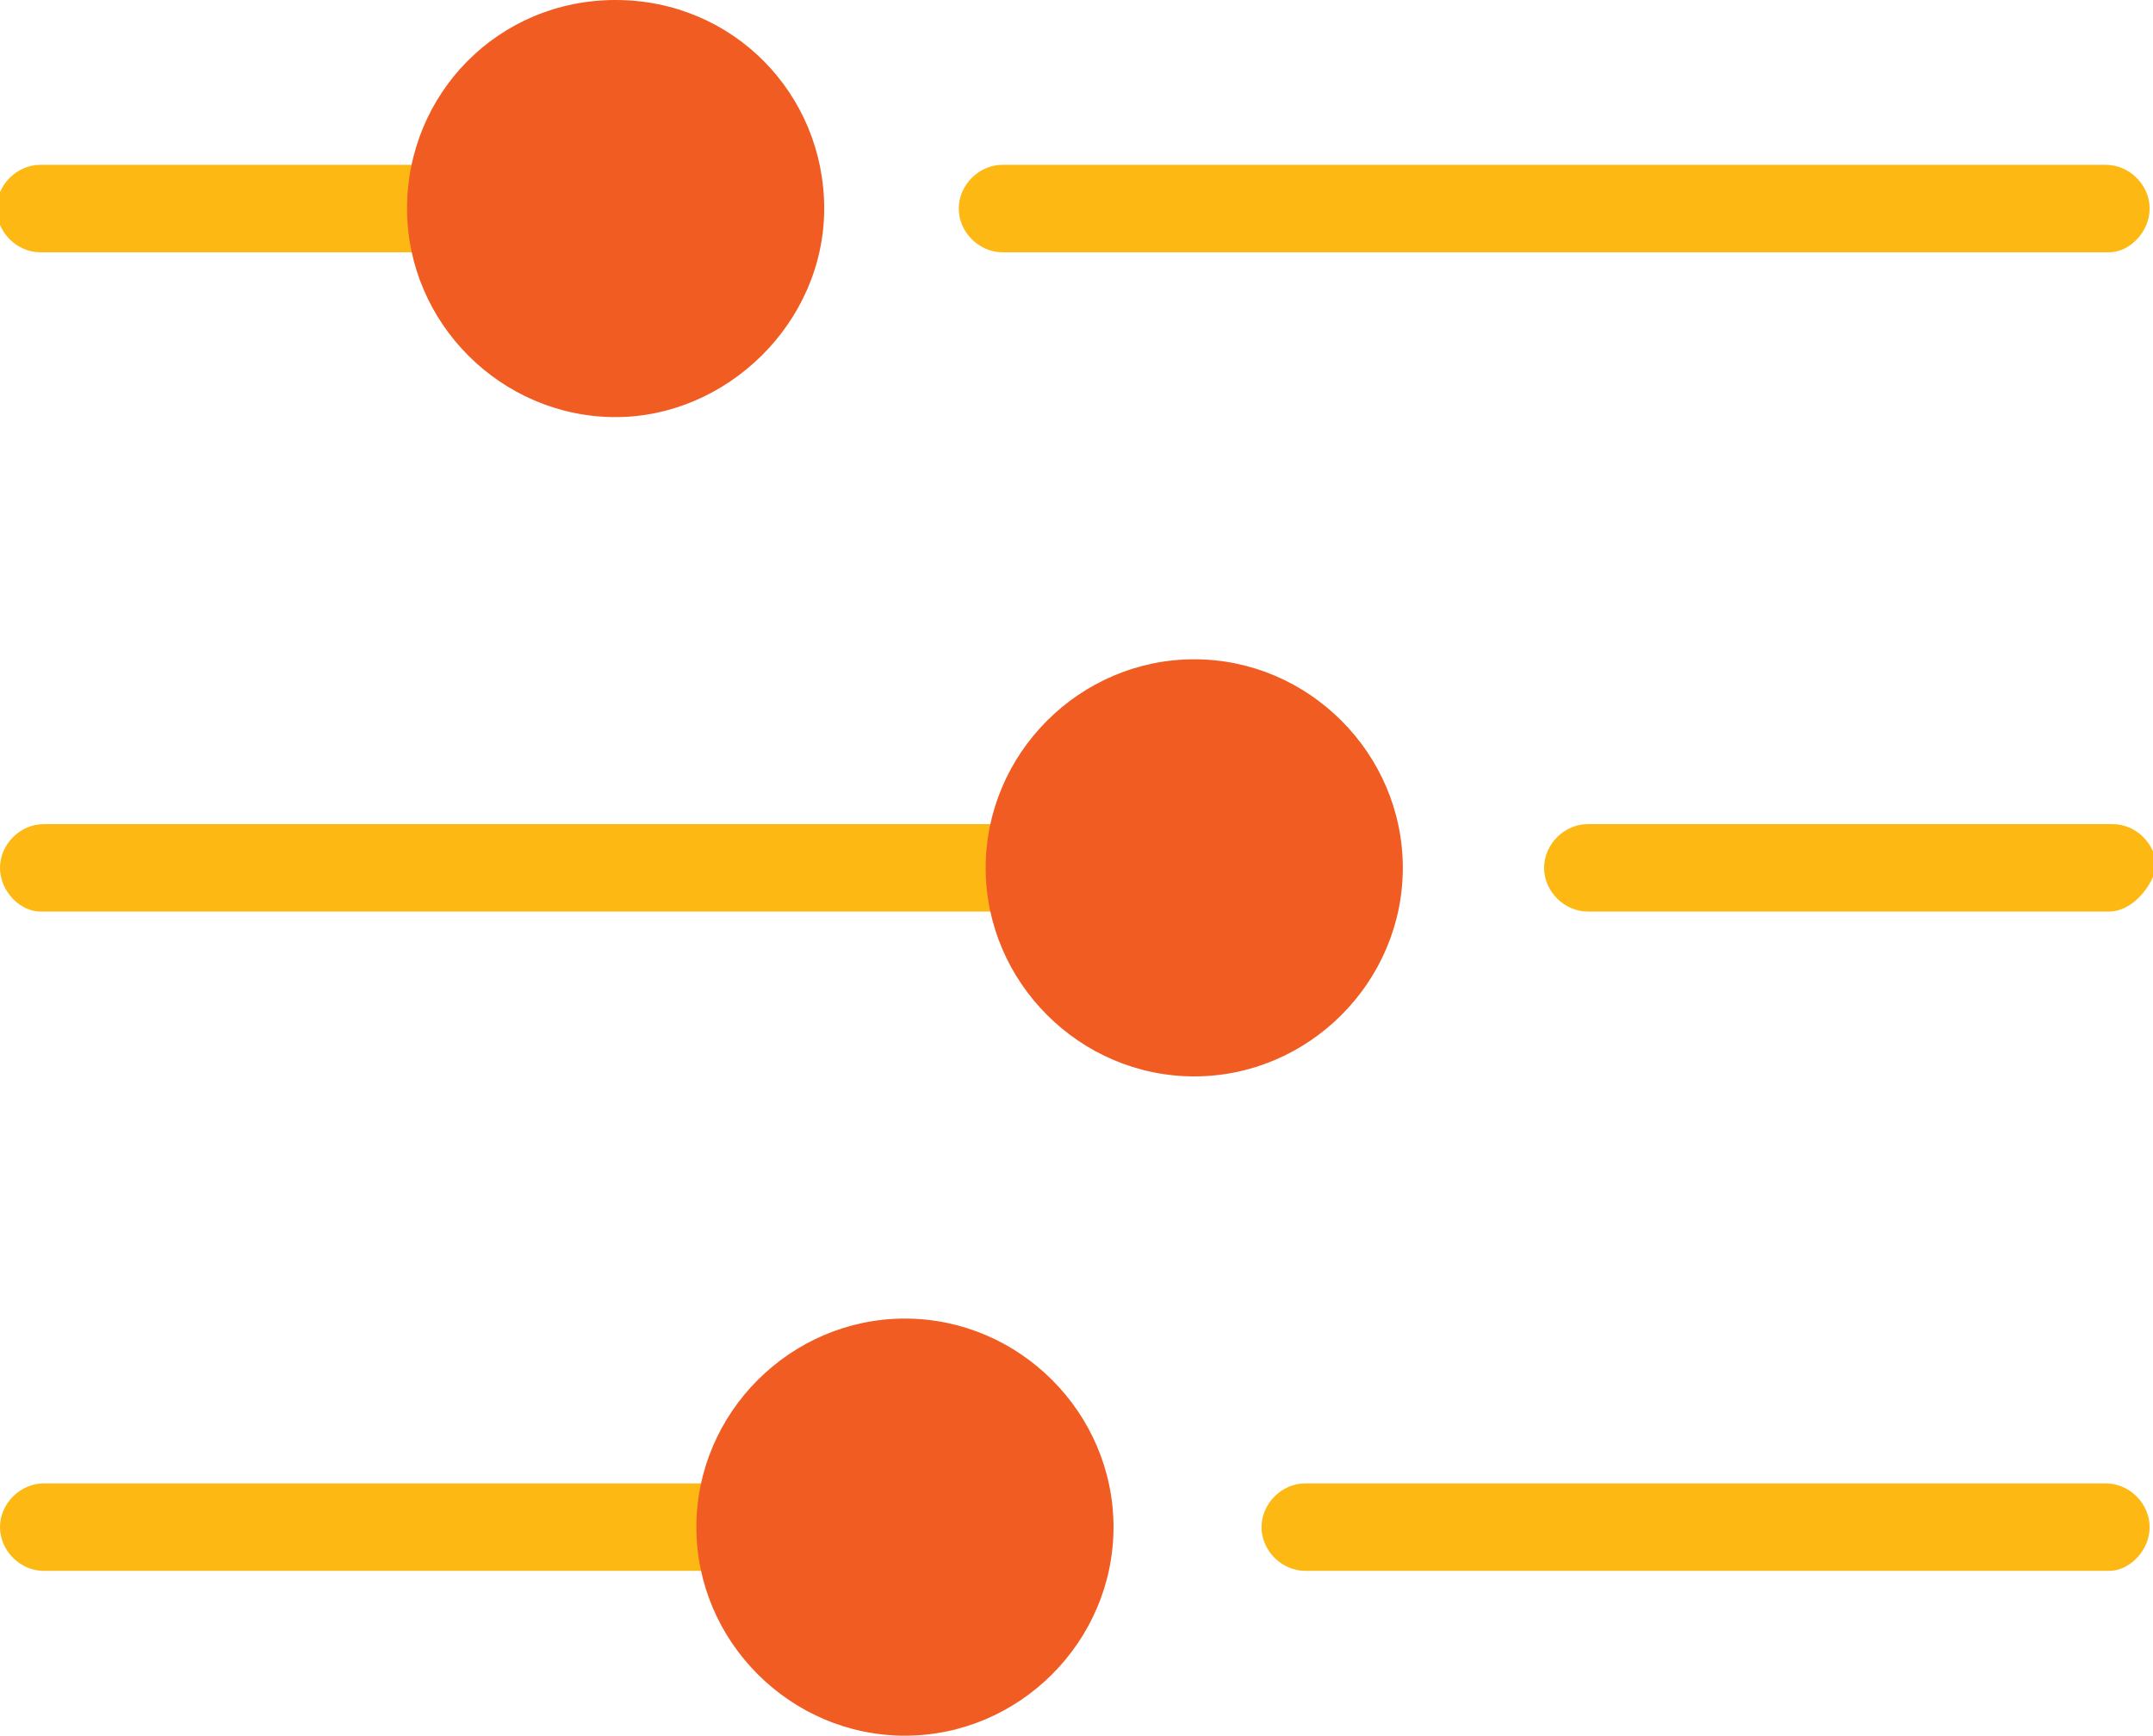
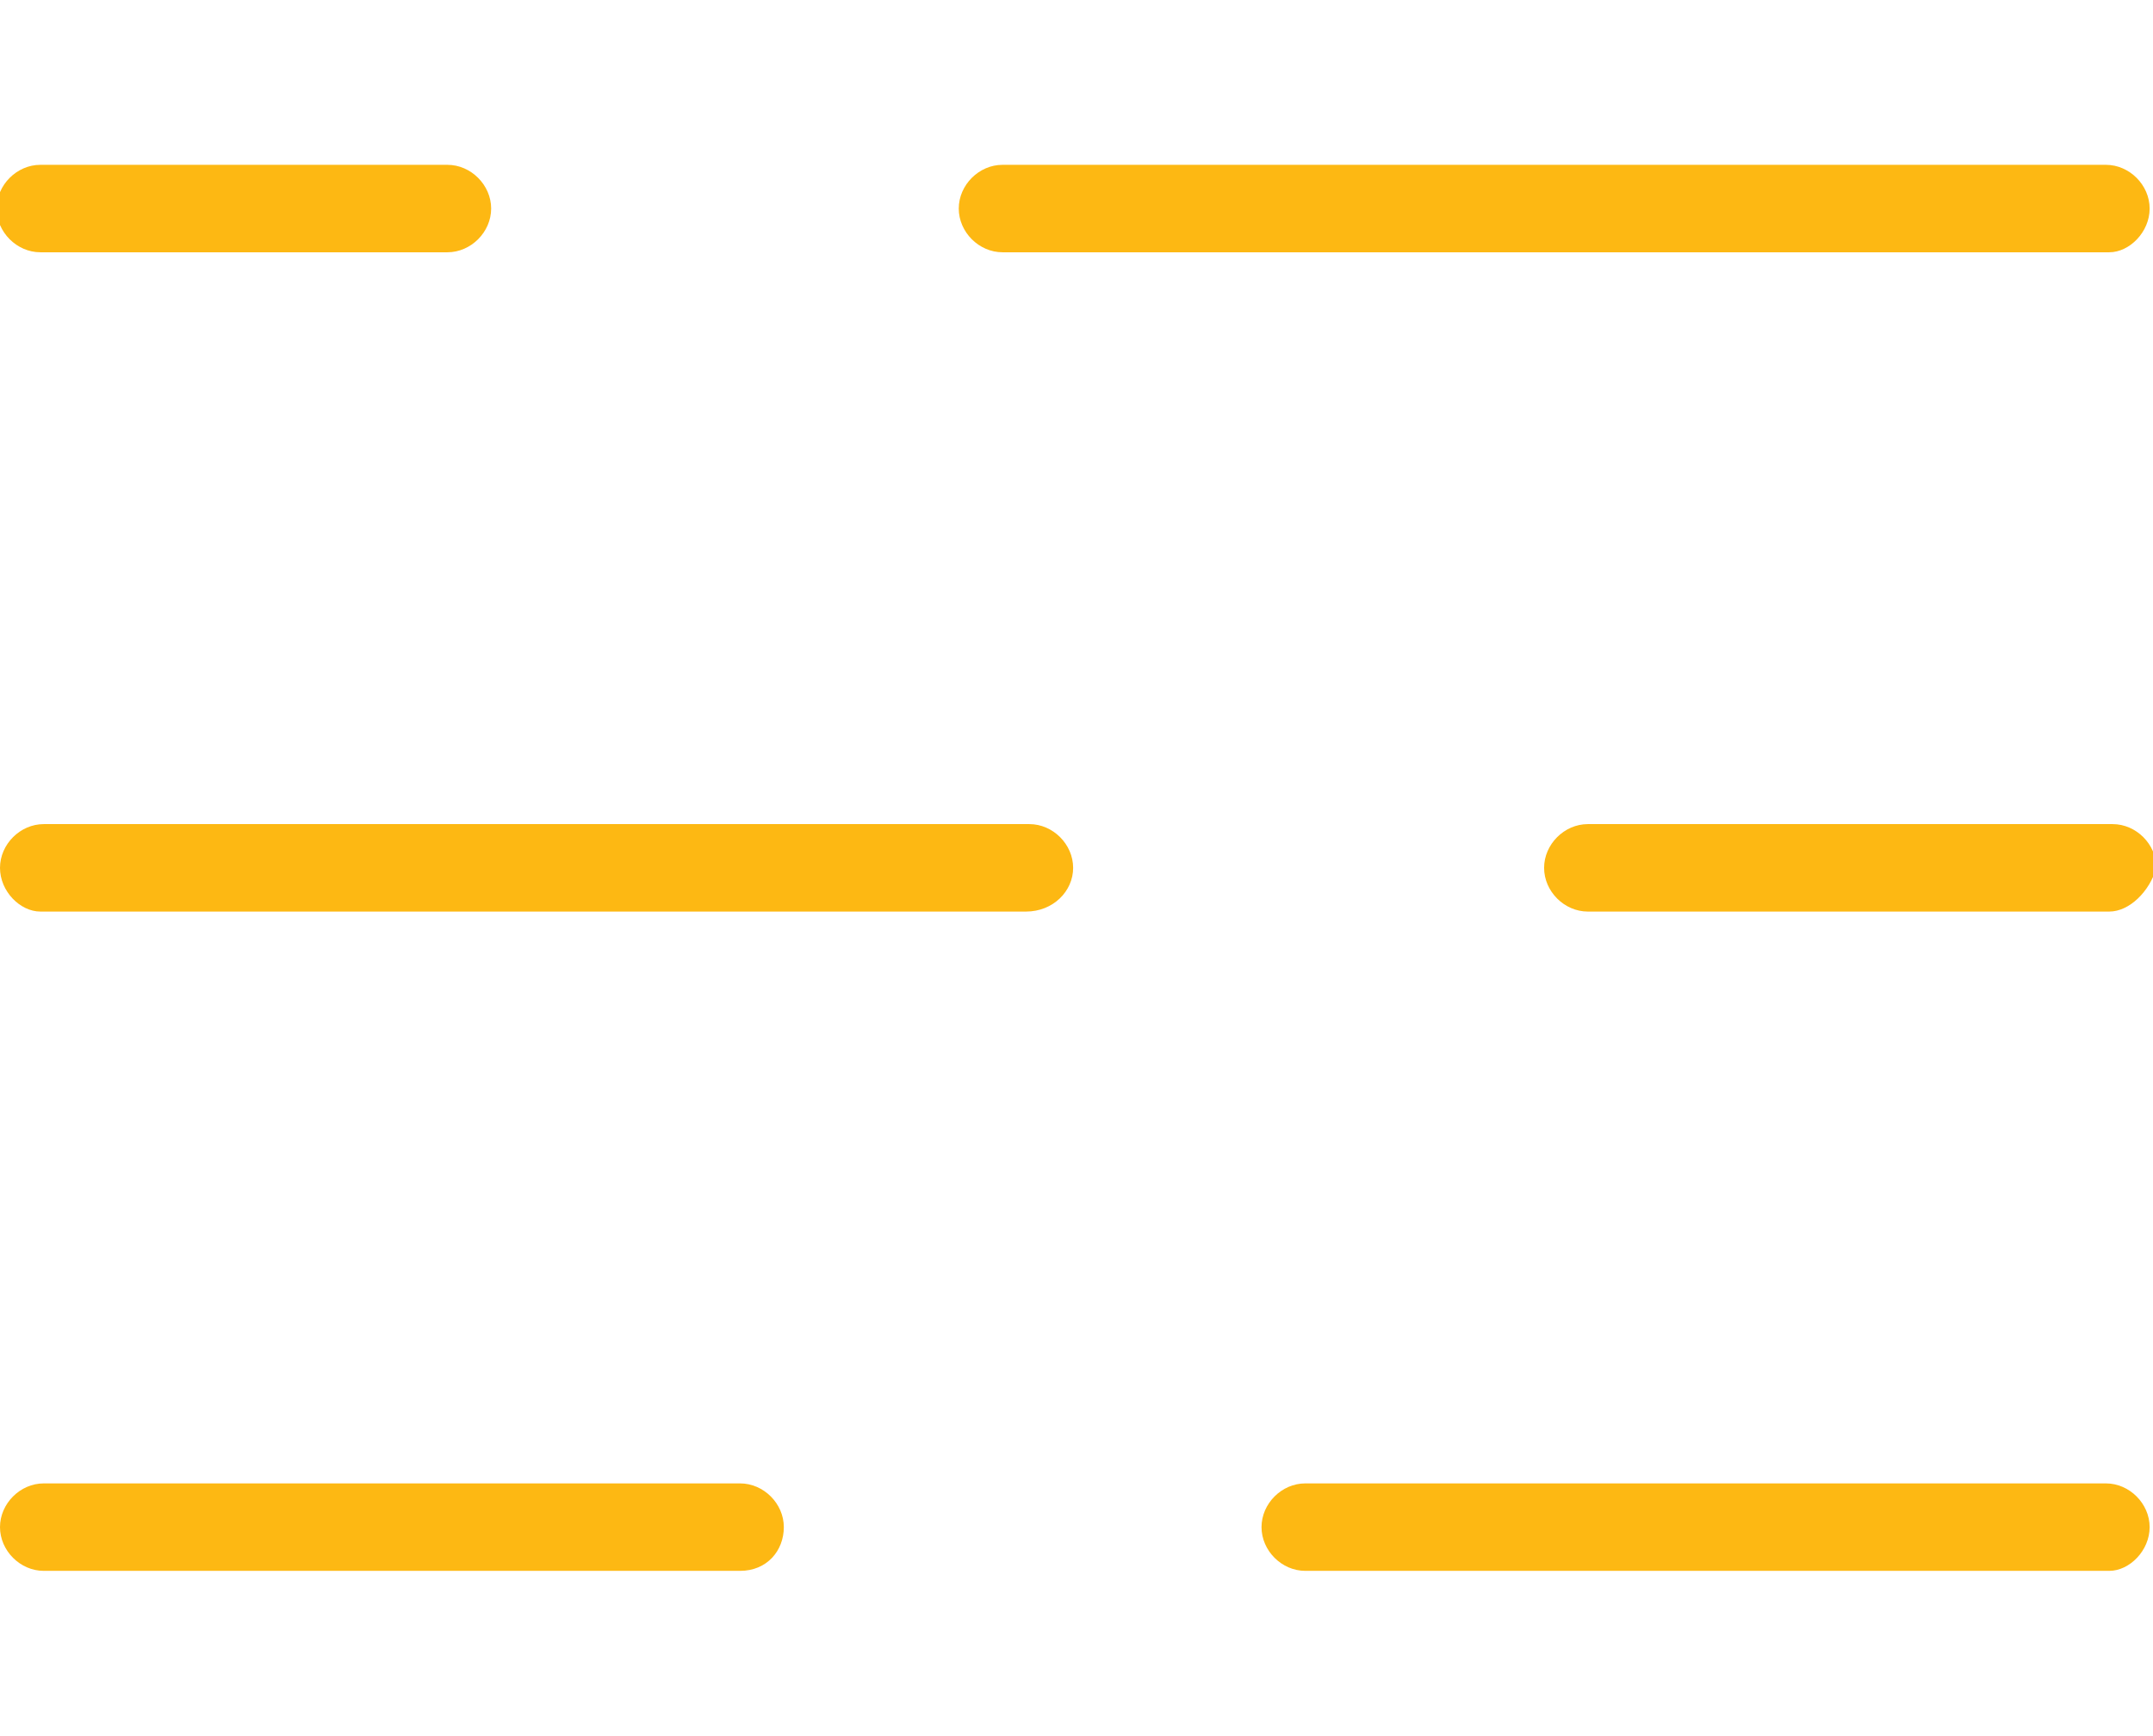
<svg xmlns="http://www.w3.org/2000/svg" id="_x31__1_" viewBox="0 0 64 51.6">
  <style>.st0{fill:#fdb813}.st1{fill:#f15c22}</style>
  <g id="_x35_">
    <path class="st0" d="M30.5 27.1H1.2c-.6 0-1.2-.6-1.2-1.3 0-.7.6-1.3 1.3-1.3h29.3c.7 0 1.3.6 1.3 1.3 0 .7-.6 1.3-1.4 1.3zm32.2 0H47.2c-.7 0-1.3-.6-1.3-1.3 0-.7.6-1.3 1.3-1.3h15.6c.7 0 1.3.6 1.3 1.3-.2.7-.8 1.3-1.4 1.3zM22 46.7H1.3c-.7 0-1.3-.6-1.3-1.3s.6-1.3 1.3-1.3H22c.7 0 1.3.6 1.3 1.3 0 .7-.5 1.3-1.3 1.3zm40.7 0H38.8c-.7 0-1.3-.6-1.3-1.3s.6-1.3 1.3-1.3h23.8c.7 0 1.3.6 1.3 1.3 0 .7-.6 1.3-1.2 1.3zM13.3 7.5H1.2c-.7 0-1.3-.6-1.3-1.3s.6-1.3 1.3-1.3h12.1c.7 0 1.3.6 1.3 1.3s-.6 1.3-1.3 1.3zm49.4 0H29.8c-.7 0-1.3-.6-1.3-1.3s.6-1.3 1.3-1.3h32.8c.7 0 1.3.6 1.3 1.3s-.6 1.3-1.2 1.3z" />
-     <path class="st1" d="M18.3 12.4c-3.4 0-6.2-2.8-6.2-6.2S14.8 0 18.3 0s6.2 2.8 6.2 6.2-2.9 6.2-6.2 6.2zm8.6 39.2c-3.4 0-6.2-2.8-6.2-6.2s2.8-6.2 6.2-6.2 6.2 2.8 6.2 6.2-2.8 6.2-6.2 6.2zM35.5 32c-3.4 0-6.2-2.8-6.2-6.2s2.8-6.2 6.2-6.2 6.2 2.8 6.2 6.2-2.8 6.2-6.2 6.2z" />
  </g>
</svg>